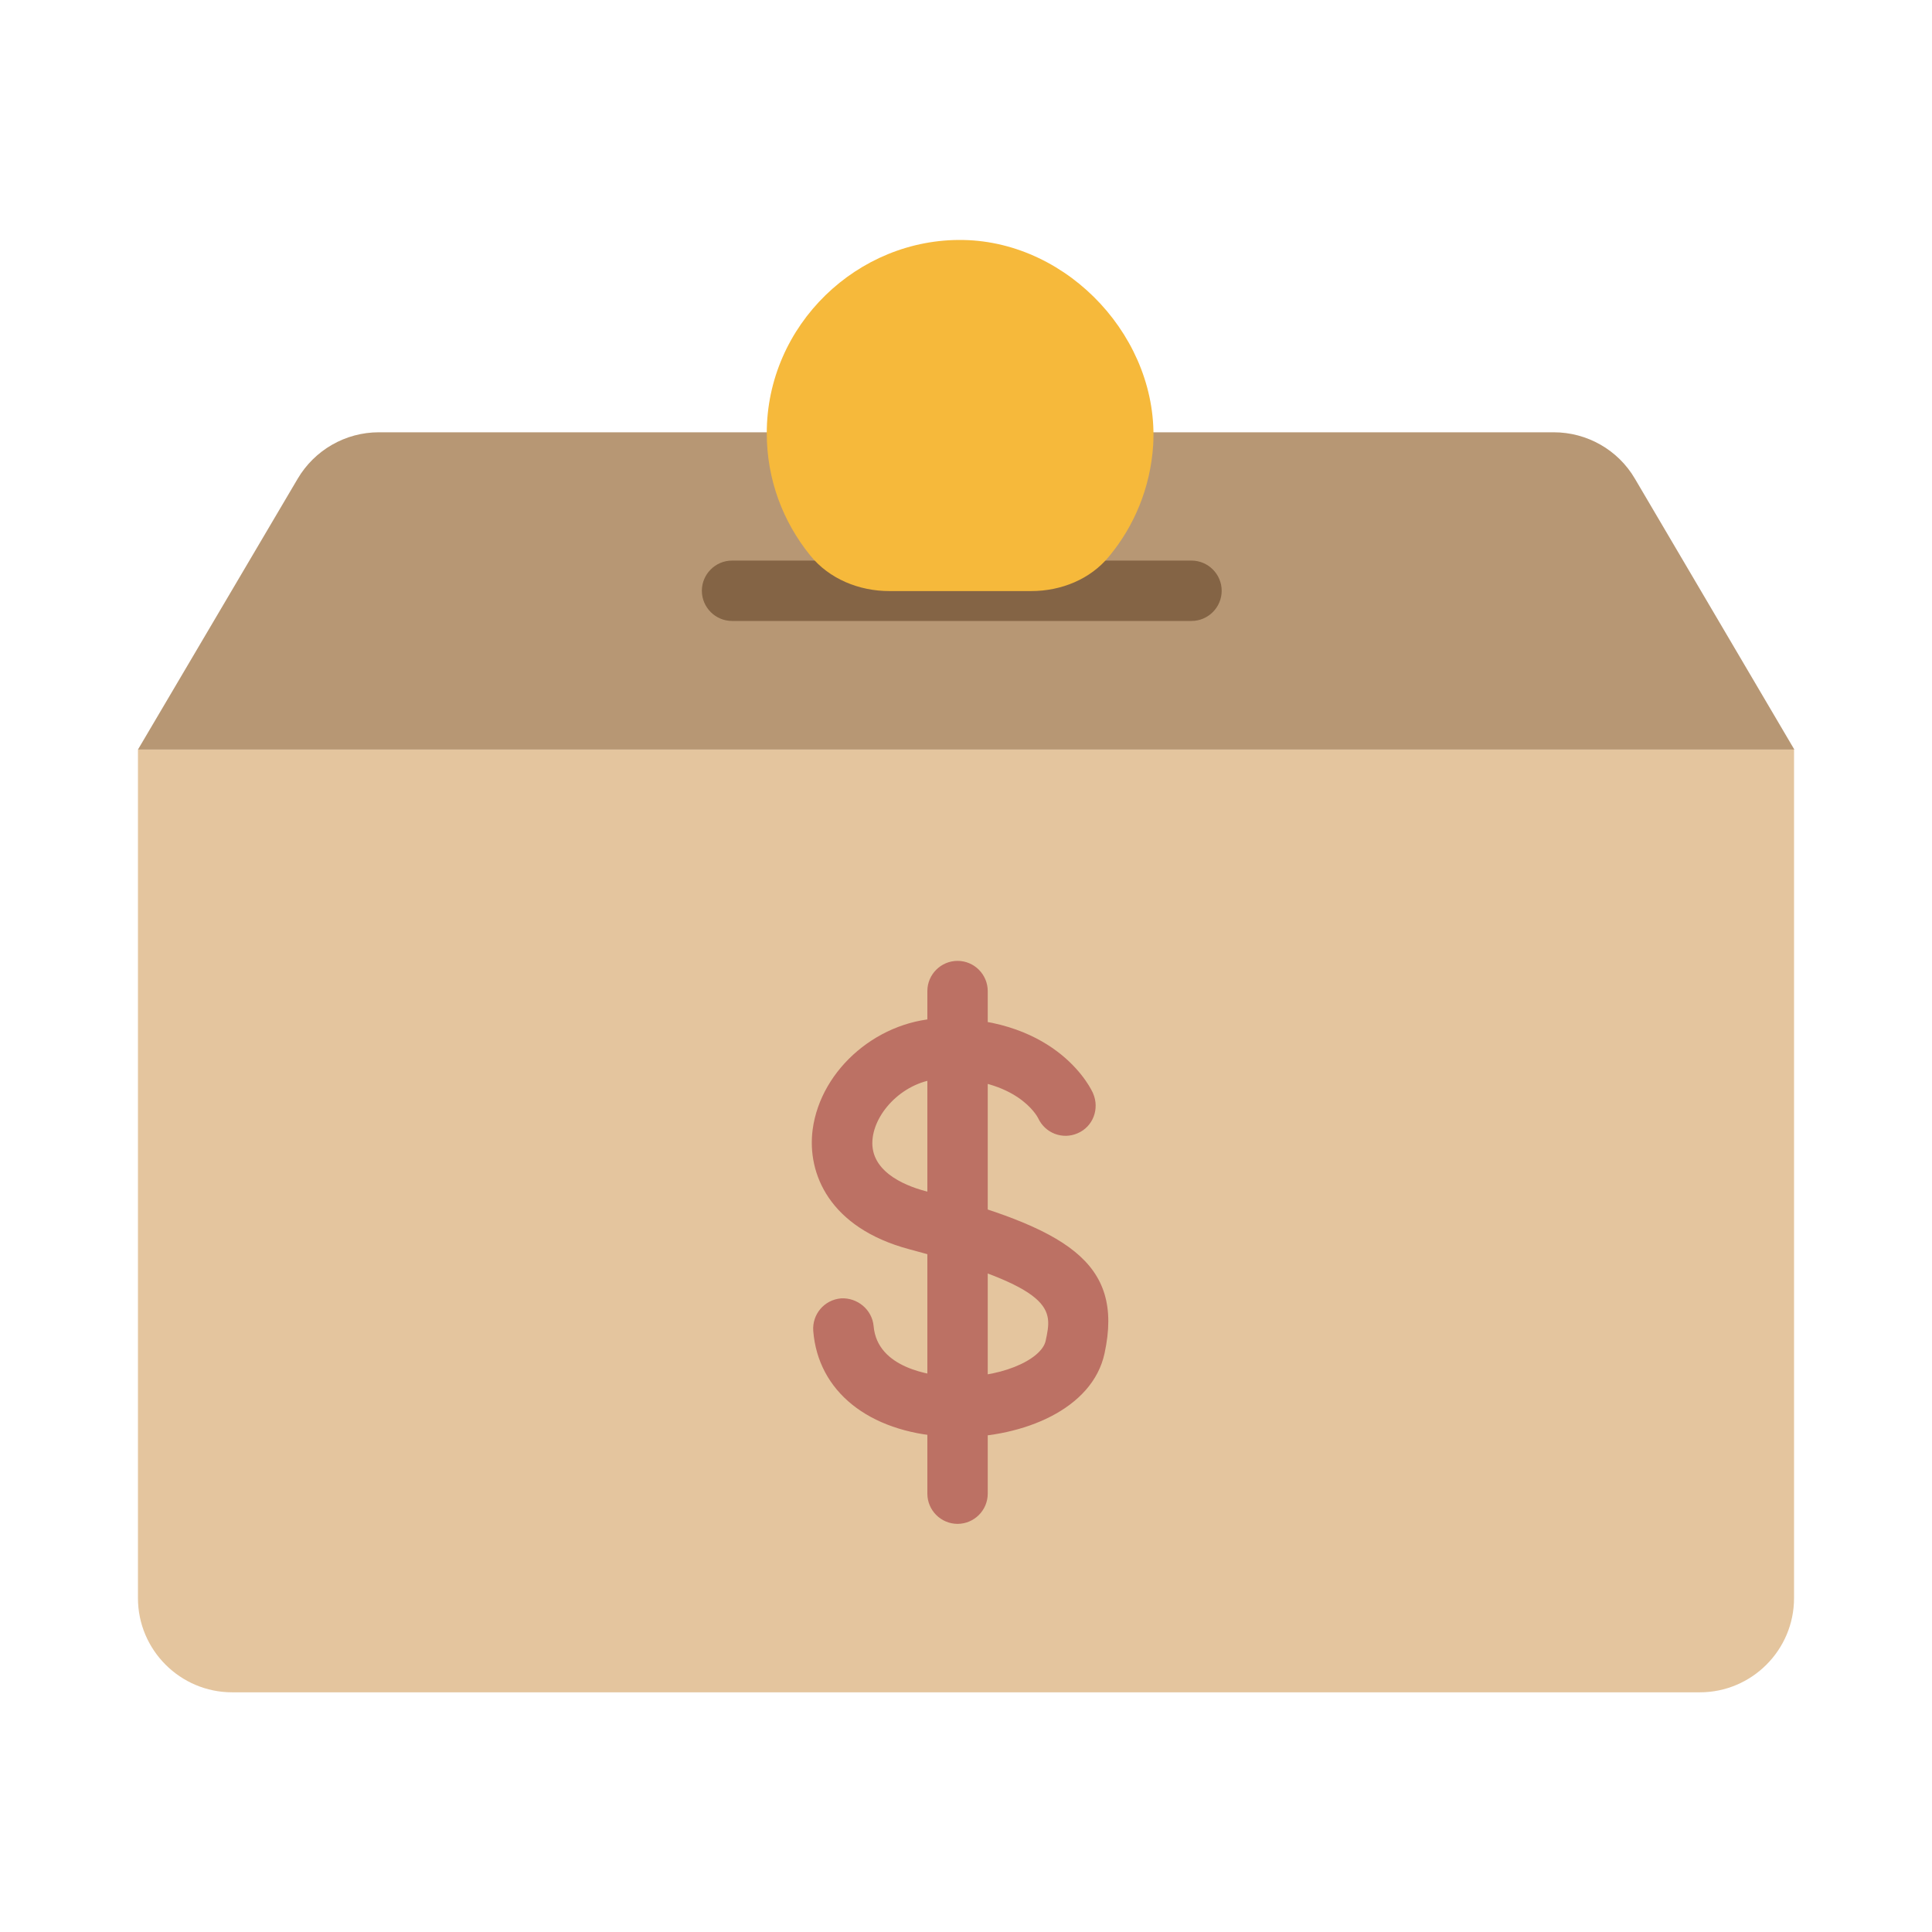
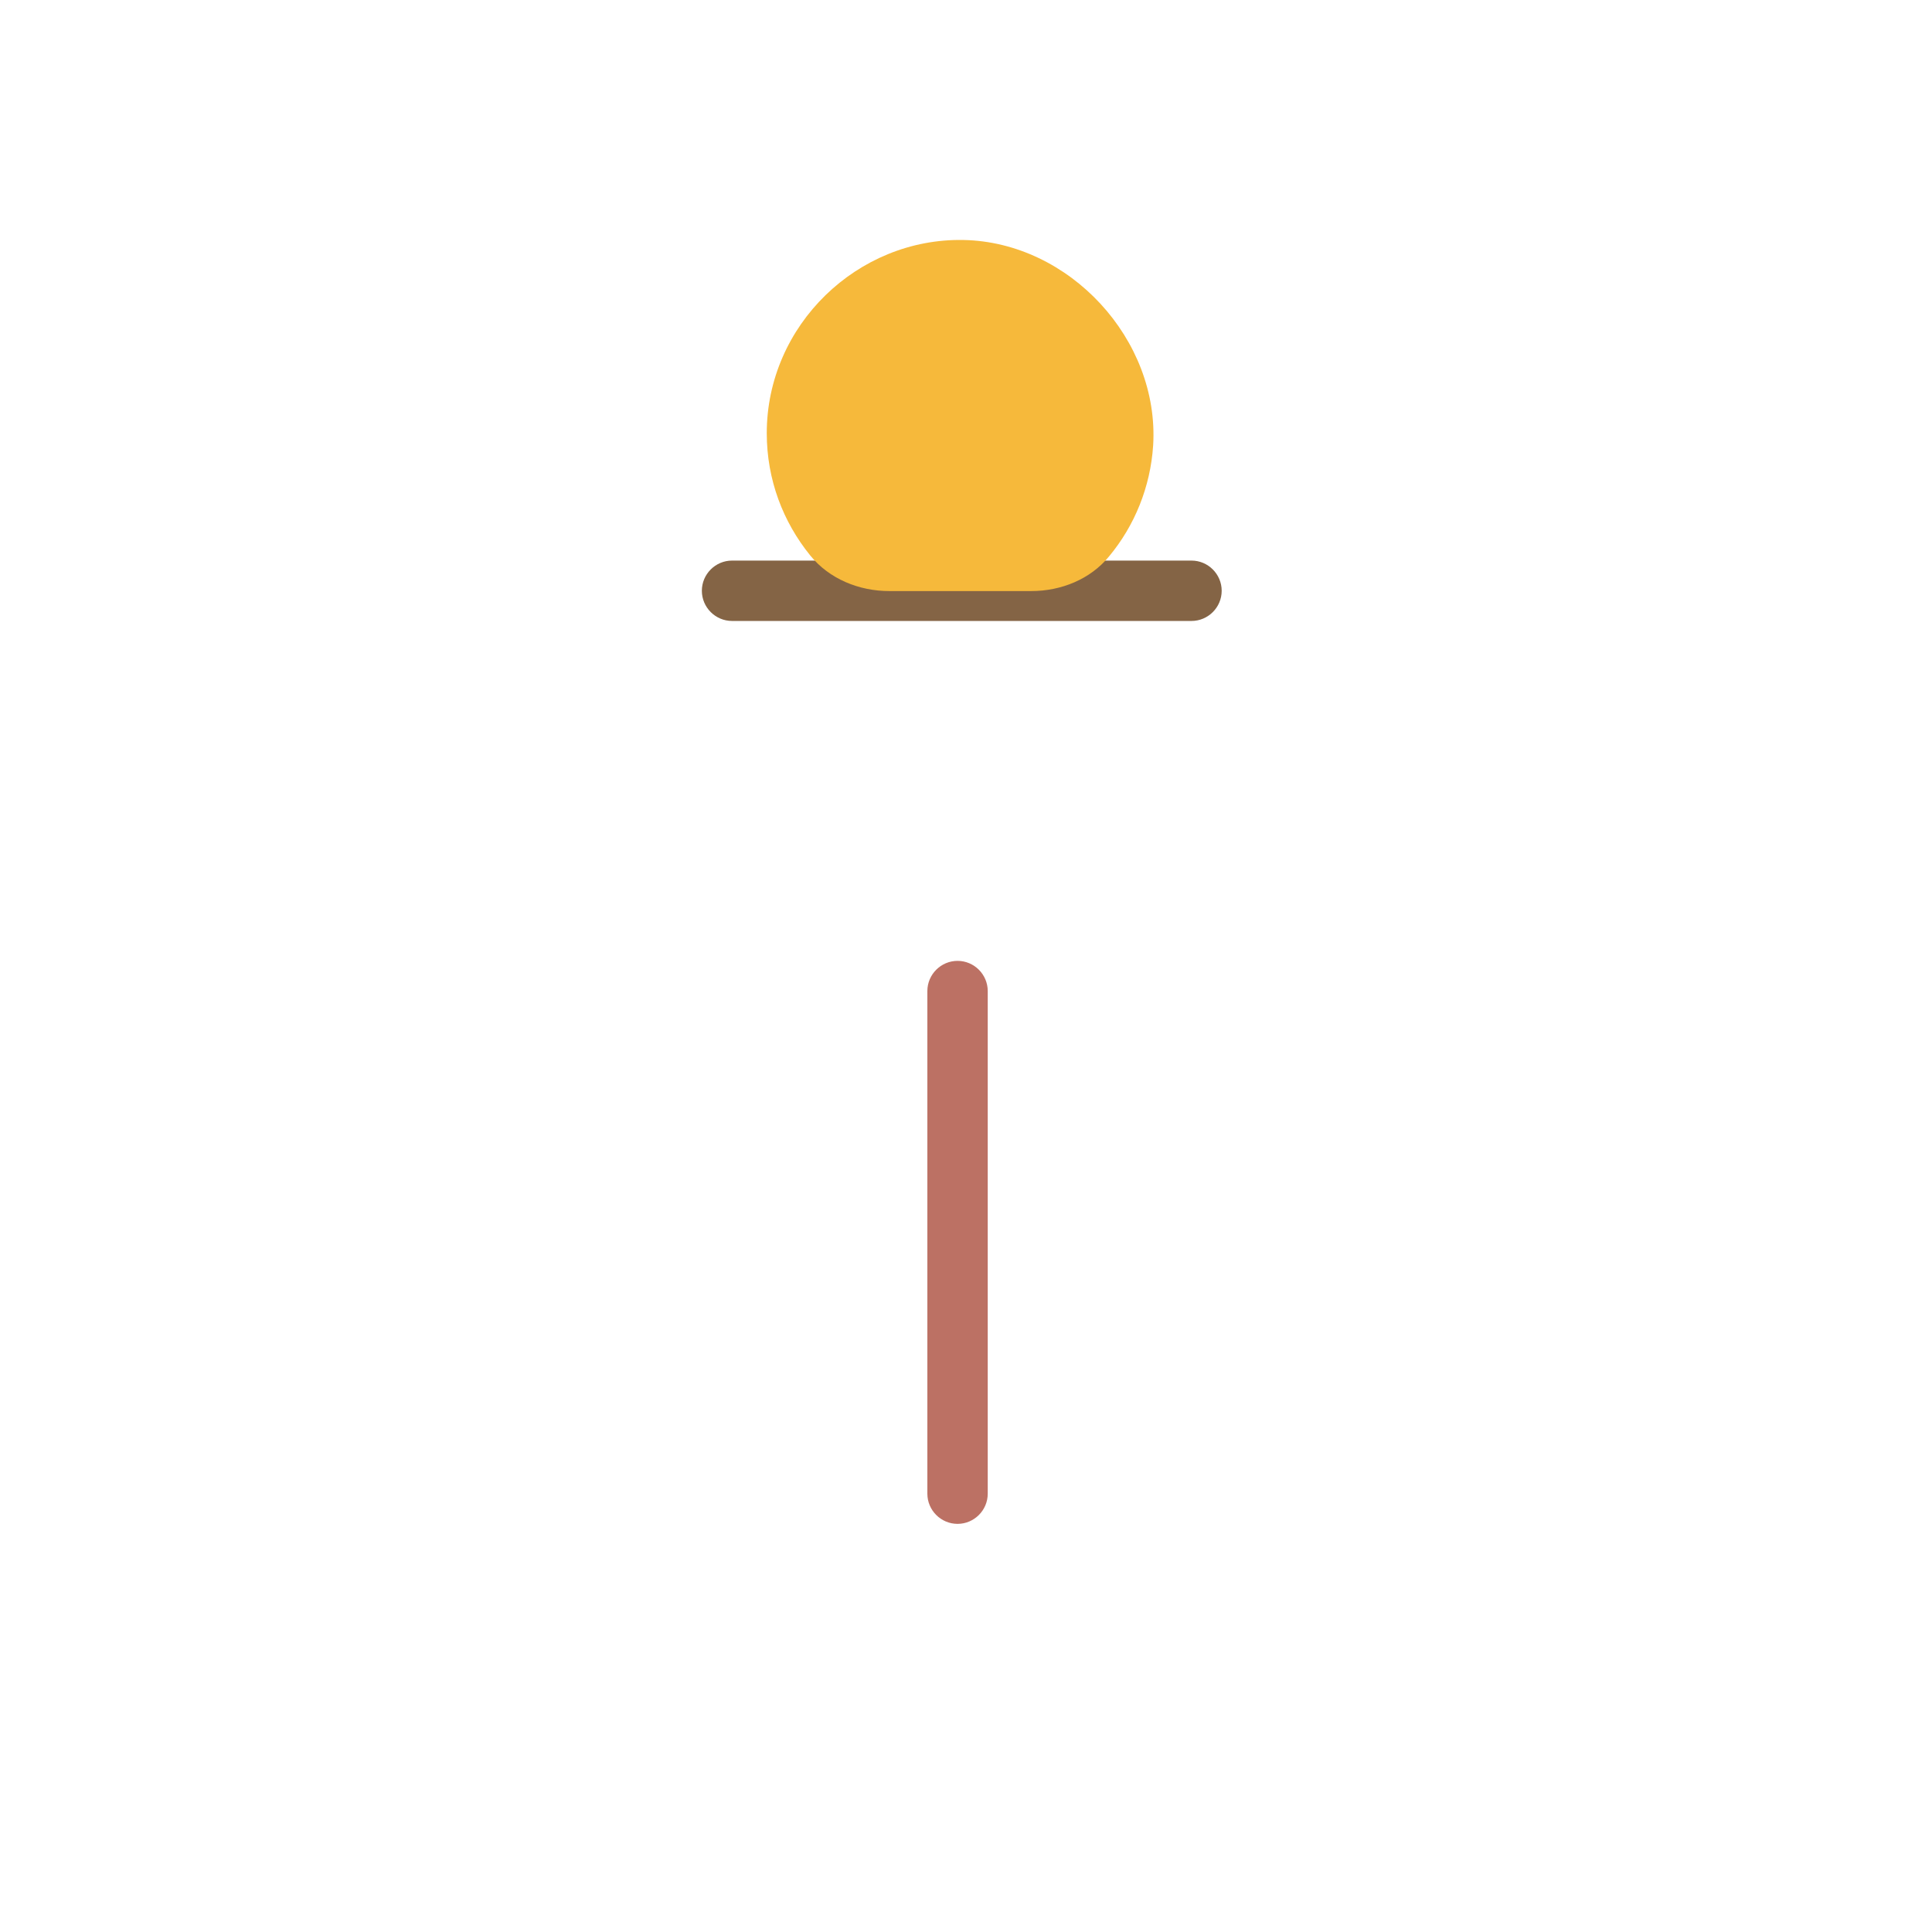
<svg xmlns="http://www.w3.org/2000/svg" viewBox="0 0 64 64">
-   <path d="m4.57 24.83 5.29-8.97c.56-.95 1.58-1.54 2.69-1.54h38.92c1.1 0 2.13.58 2.69 1.54l5.28 8.97z" fill="#b79774" />
  <path d="m39.47 20.57h-15.22c-.55 0-1-.45-1-1s.45-1 1-1h15.22c.55 0 1 .45 1 1s-.45 1-1 1z" fill="#846445" />
-   <path d="m4.58 24.83h54.85v28.11c0 1.72-1.4 3.12-3.12 3.12h-48.62c-1.72 0-3.12-1.4-3.12-3.12v-28.11z" fill="#e4c59e" />
  <path d="m36.74 18.43c.84-1.01 1.37-2.29 1.46-3.68.21-3.5-2.77-6.73-6.28-6.8s-6.52 2.82-6.52 6.4c0 1.54.54 2.94 1.44 4.05.63.78 1.62 1.18 2.62 1.18h4.7c.99 0 1.96-.39 2.58-1.15z" fill="#f6b93b" />
  <g fill="#bc7164">
-     <path d="m31.75 47.6c-.16 0-.31 0-.46-.01-2.52-.16-4.19-1.5-4.35-3.5-.04-.55.36-1.03.92-1.08.54-.03 1.03.37 1.08.92.12 1.41 1.93 1.63 2.48 1.67 1.66.1 3.09-.55 3.22-1.19.22-1.03.37-1.72-4.53-3.03-2.64-.71-3.38-2.51-3.19-3.96.27-2.03 2.23-3.69 4.38-3.69 3.78 0 4.87 2.39 4.91 2.49.22.51 0 1.1-.51 1.32-.5.22-1.08 0-1.31-.5-.04-.08-.71-1.31-3.09-1.31-1.26 0-2.27 1.03-2.39 1.95-.15 1.09 1.02 1.58 1.72 1.77 4.65 1.25 6.62 2.32 5.96 5.38-.4 1.86-2.71 2.78-4.84 2.78z" />
    <path d="m31.72 50.48c-.55 0-1-.45-1-1v-16.65c0-.55.45-1 1-1s1 .45 1 1v16.65c0 .55-.45 1-1 1z" />
  </g>
</svg>